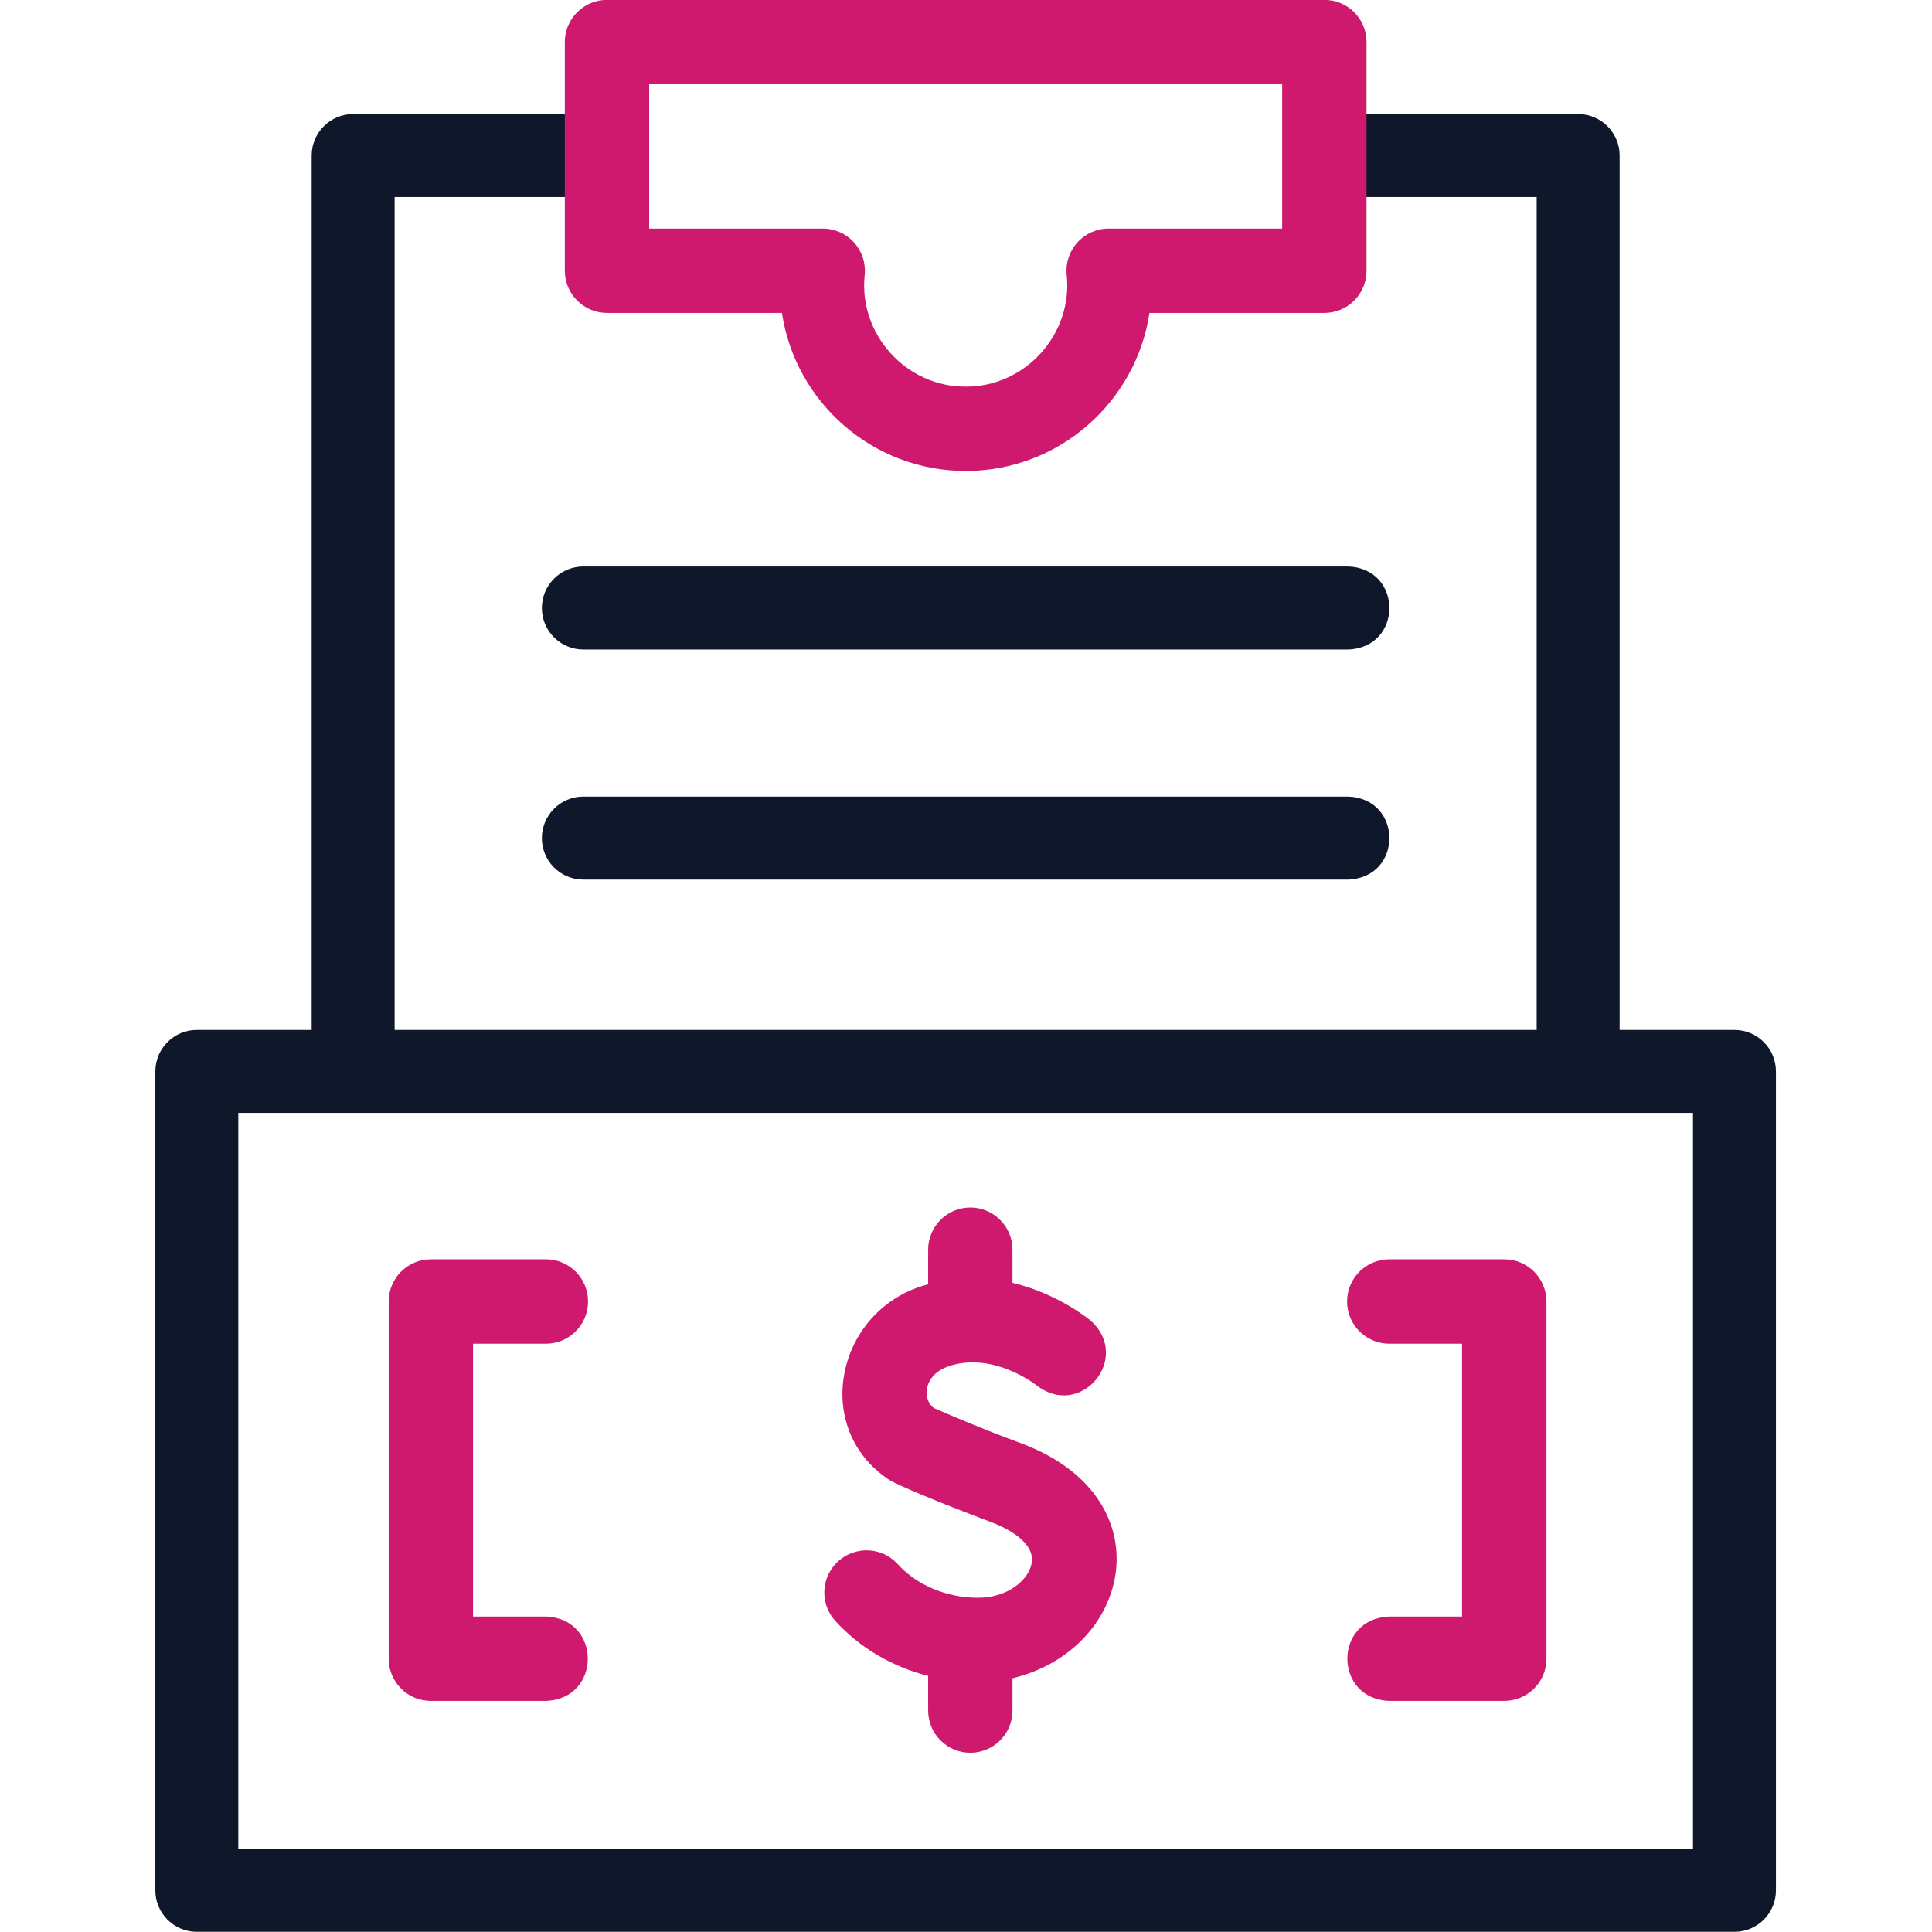
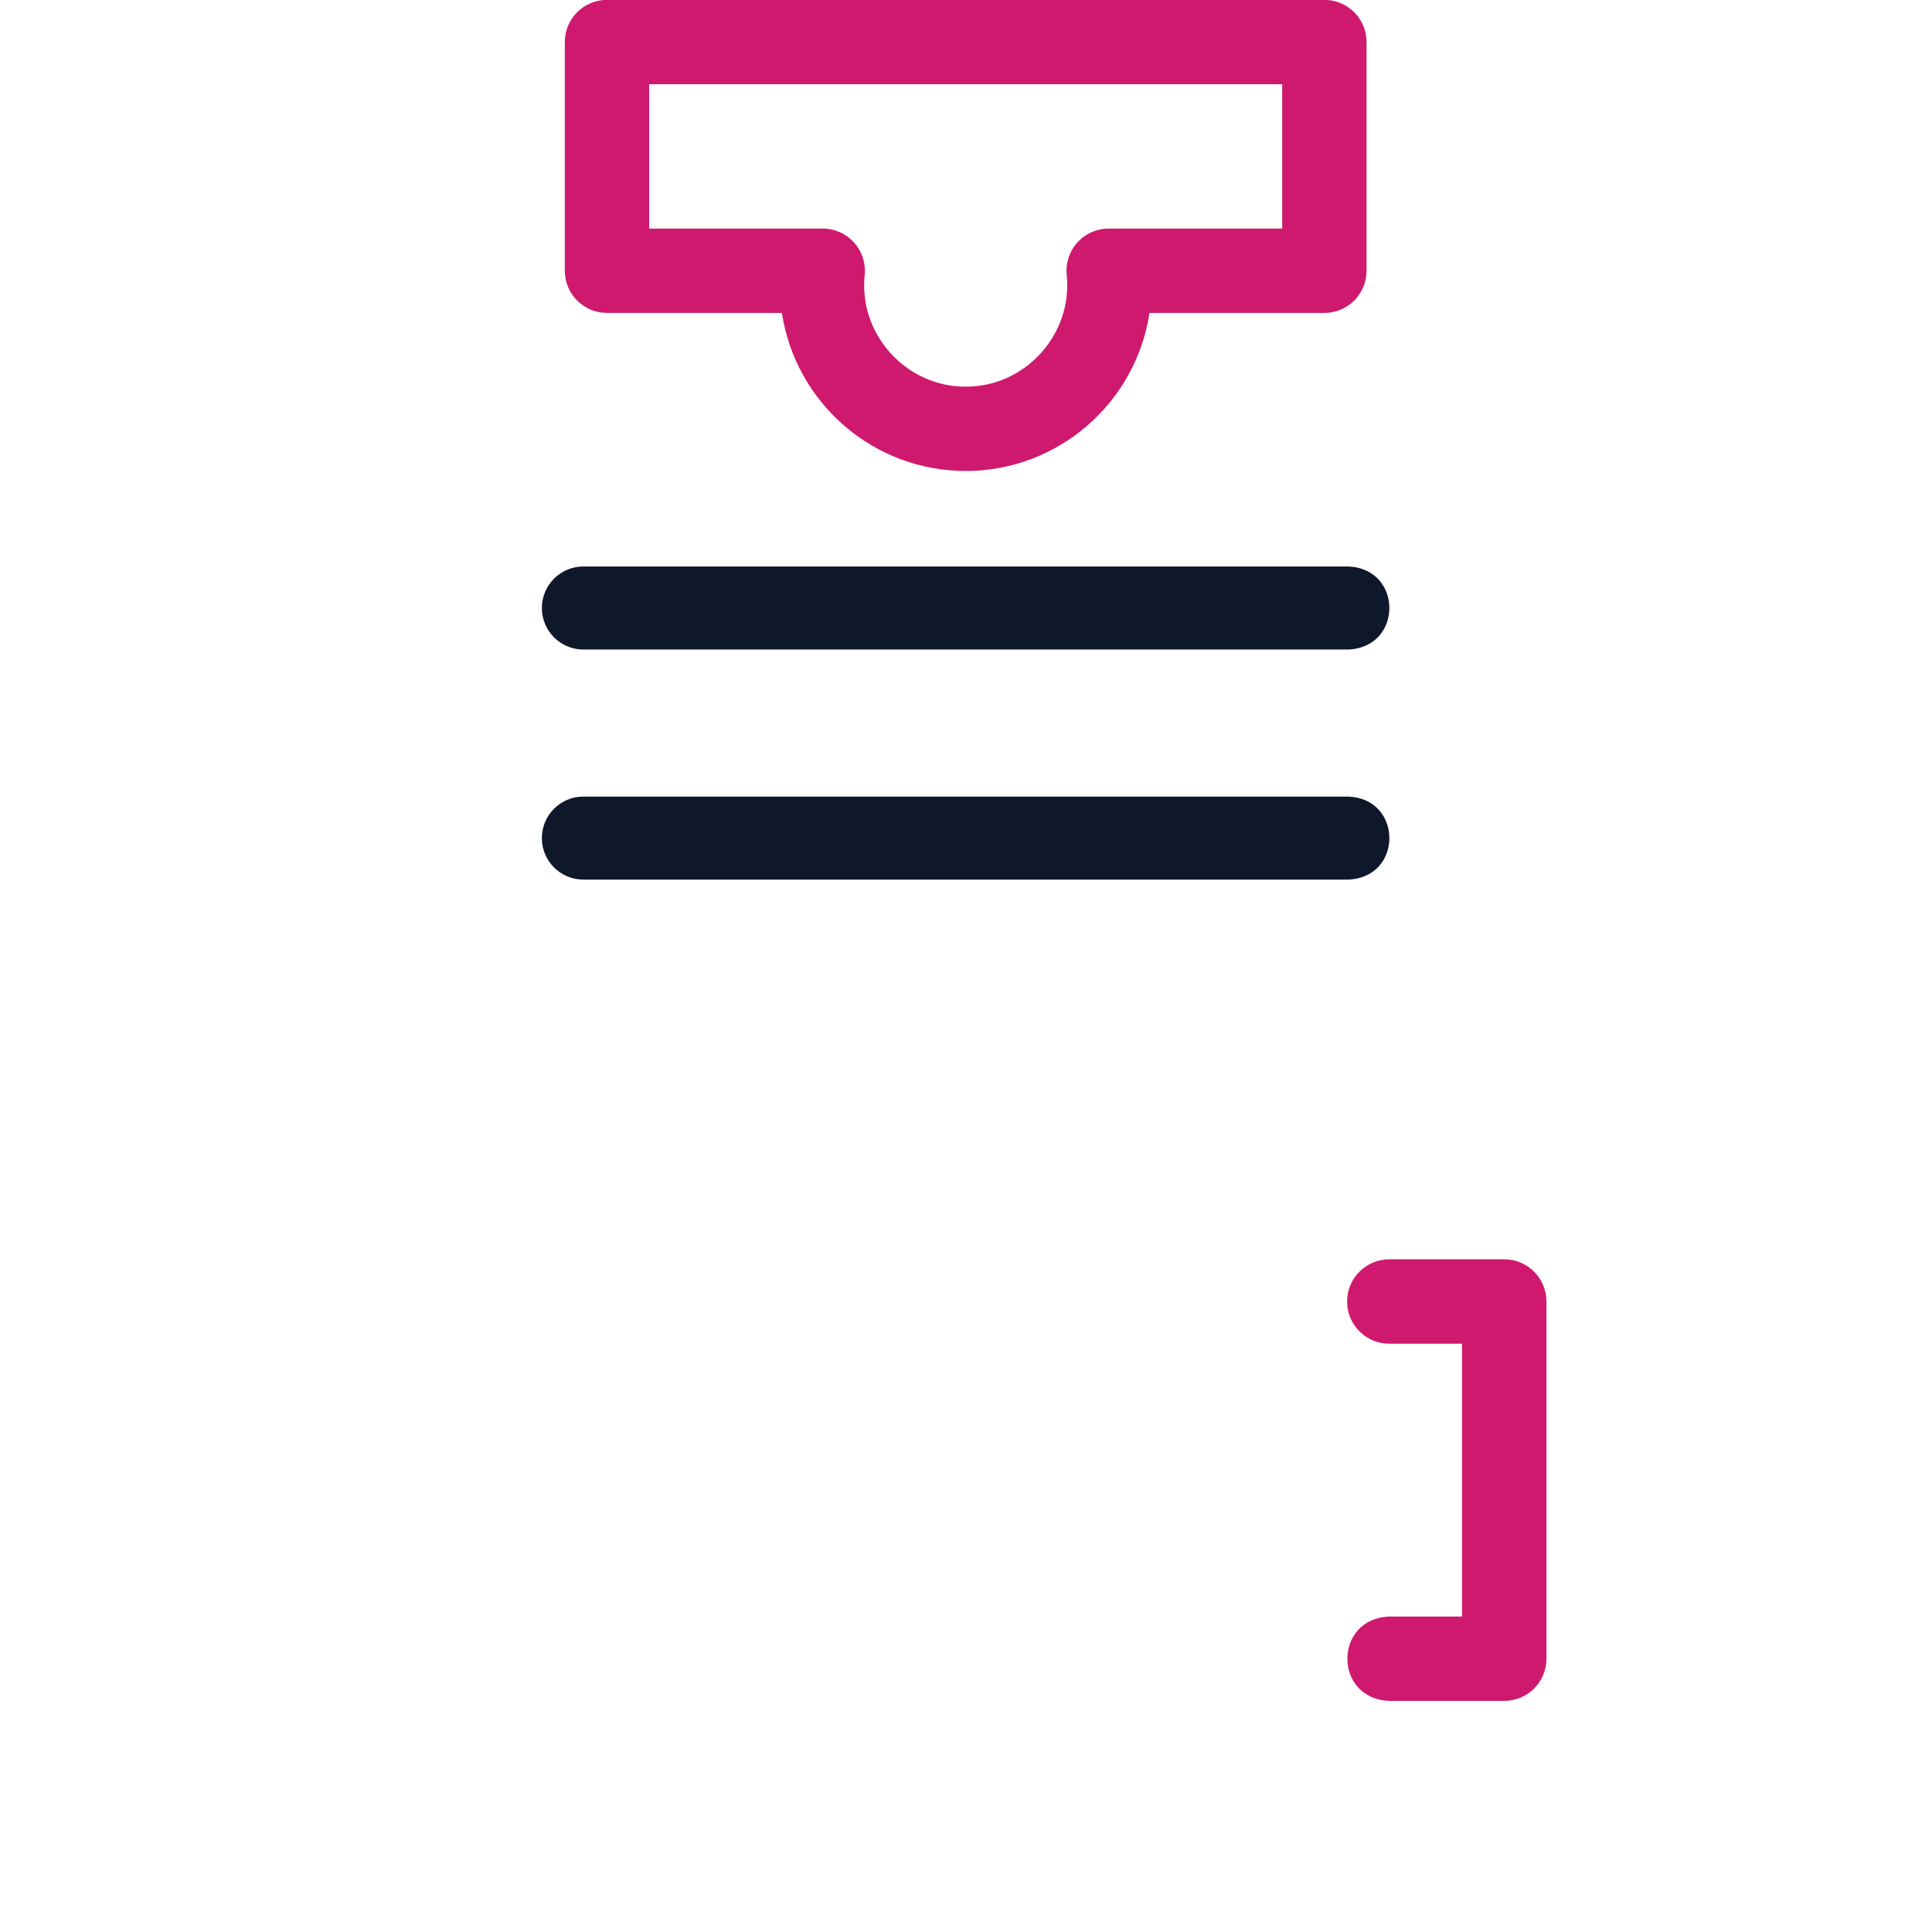
<svg xmlns="http://www.w3.org/2000/svg" width="32" height="32" viewBox="0 0 32 32" fill="none">
  <g id="Kredi Hayat SigortasÄ±" clip-path="url(#clip0_4424_11144)">
    <g id="Group">
      <g id="Group_2">
        <g id="Group_3">
          <path id="Vector" d="M22.33 10.758H9.662C9.282 10.758 8.975 10.45 8.975 10.071C8.975 9.691 9.282 9.383 9.662 9.383H22.33C23.237 9.415 23.243 10.723 22.33 10.758Z" fill="#0F172A" />
        </g>
        <g id="Group_4">
          <path id="Vector_2" d="M22.33 14.569H9.662C9.282 14.569 8.975 14.261 8.975 13.882C8.975 13.502 9.282 13.194 9.662 13.194H22.33C23.237 13.226 23.243 14.534 22.33 14.569Z" fill="#0F172A" />
        </g>
      </g>
      <g id="Group_5">
-         <path id="Vector_3" d="M28.728 17.059H26.826V2.576C26.826 2.197 26.519 1.889 26.139 1.889H21.935V3.263H25.452V17.059H6.536V3.263H10.053V1.889H5.849C5.47 1.889 5.162 2.197 5.162 2.576V17.059H3.26C2.88 17.059 2.573 17.367 2.573 17.746V31.31C2.573 31.69 2.88 31.997 3.26 31.997H28.728C29.108 31.997 29.415 31.69 29.415 31.31V17.746C29.415 17.367 29.108 17.059 28.728 17.059ZM28.041 30.623H3.947V18.433H28.041V30.623Z" fill="#0F172A" />
        <g id="Group_6">
-           <path id="Vector_4" d="M9.042 28.172H7.136C6.75 28.172 6.438 27.86 6.438 27.474V21.557C6.438 21.171 6.75 20.858 7.136 20.858H9.042C9.427 20.858 9.74 21.171 9.74 21.557C9.74 21.943 9.427 22.256 9.042 22.256H7.835V26.775H9.042C9.967 26.809 9.967 28.138 9.042 28.172Z" fill="#CF196E" />
-         </g>
+           </g>
        <g id="Group_7">
          <path id="Vector_5" d="M24.915 28.172H23.011C22.085 28.138 22.085 26.809 23.011 26.775H24.216V22.256H23.011C22.625 22.256 22.312 21.943 22.312 21.557C22.312 21.171 22.625 20.858 23.011 20.858H24.915C25.301 20.858 25.614 21.171 25.614 21.557V27.474C25.614 27.86 25.301 28.172 24.915 28.172Z" fill="#CF196E" />
        </g>
-         <path id="Vector_6" d="M16.899 23.9C16.255 23.663 15.655 23.404 15.464 23.32C15.338 23.216 15.343 23.073 15.351 23.012C15.364 22.926 15.427 22.714 15.747 22.618C16.473 22.4 17.15 22.931 17.171 22.948C17.902 23.511 18.751 22.495 18.066 21.875C18.033 21.848 17.521 21.427 16.77 21.247V20.699C16.77 20.313 16.457 20 16.072 20C15.686 20 15.373 20.313 15.373 20.699V21.272C13.861 21.663 13.414 23.653 14.735 24.516C14.917 24.617 15.469 24.853 16.416 25.211C16.59 25.276 17.154 25.515 17.087 25.892C17.037 26.173 16.69 26.464 16.198 26.464C15.681 26.464 15.185 26.256 14.87 25.908C14.611 25.622 14.169 25.6 13.883 25.86C13.597 26.119 13.575 26.56 13.834 26.846C14.239 27.293 14.776 27.607 15.373 27.758V28.332C15.373 28.718 15.686 29.031 16.072 29.031C16.457 29.031 16.77 28.718 16.77 28.332V27.797C18.762 27.318 19.309 24.789 16.899 23.9Z" fill="#CF196E" />
      </g>
      <g id="Group_8">
        <path id="Vector_7" d="M15.995 7.801C14.454 7.801 13.174 6.663 12.951 5.183H10.054C9.668 5.183 9.355 4.87 9.355 4.485V0.696C9.355 0.31 9.668 -0.002 10.054 -0.002H21.936C22.322 -0.002 22.634 0.31 22.634 0.696V4.485C22.634 4.87 22.322 5.183 21.936 5.183H19.039C18.816 6.663 17.536 7.801 15.995 7.801ZM10.752 3.786H13.627C13.824 3.786 14.012 3.869 14.145 4.016C14.277 4.162 14.342 4.358 14.322 4.554C14.218 5.535 15.008 6.409 15.995 6.404C16.982 6.409 17.771 5.535 17.668 4.554C17.648 4.358 17.712 4.162 17.845 4.016C17.977 3.869 18.165 3.786 18.363 3.786H21.237V1.395H10.752V3.786Z" fill="#CF196E" />
      </g>
    </g>
  </g>
  <defs>
    <clipPath id="clip0_4424_11144">
      <rect width="32" height="32" fill="white" transform="translate(0 -0.003)" />
    </clipPath>
  </defs>
</svg>